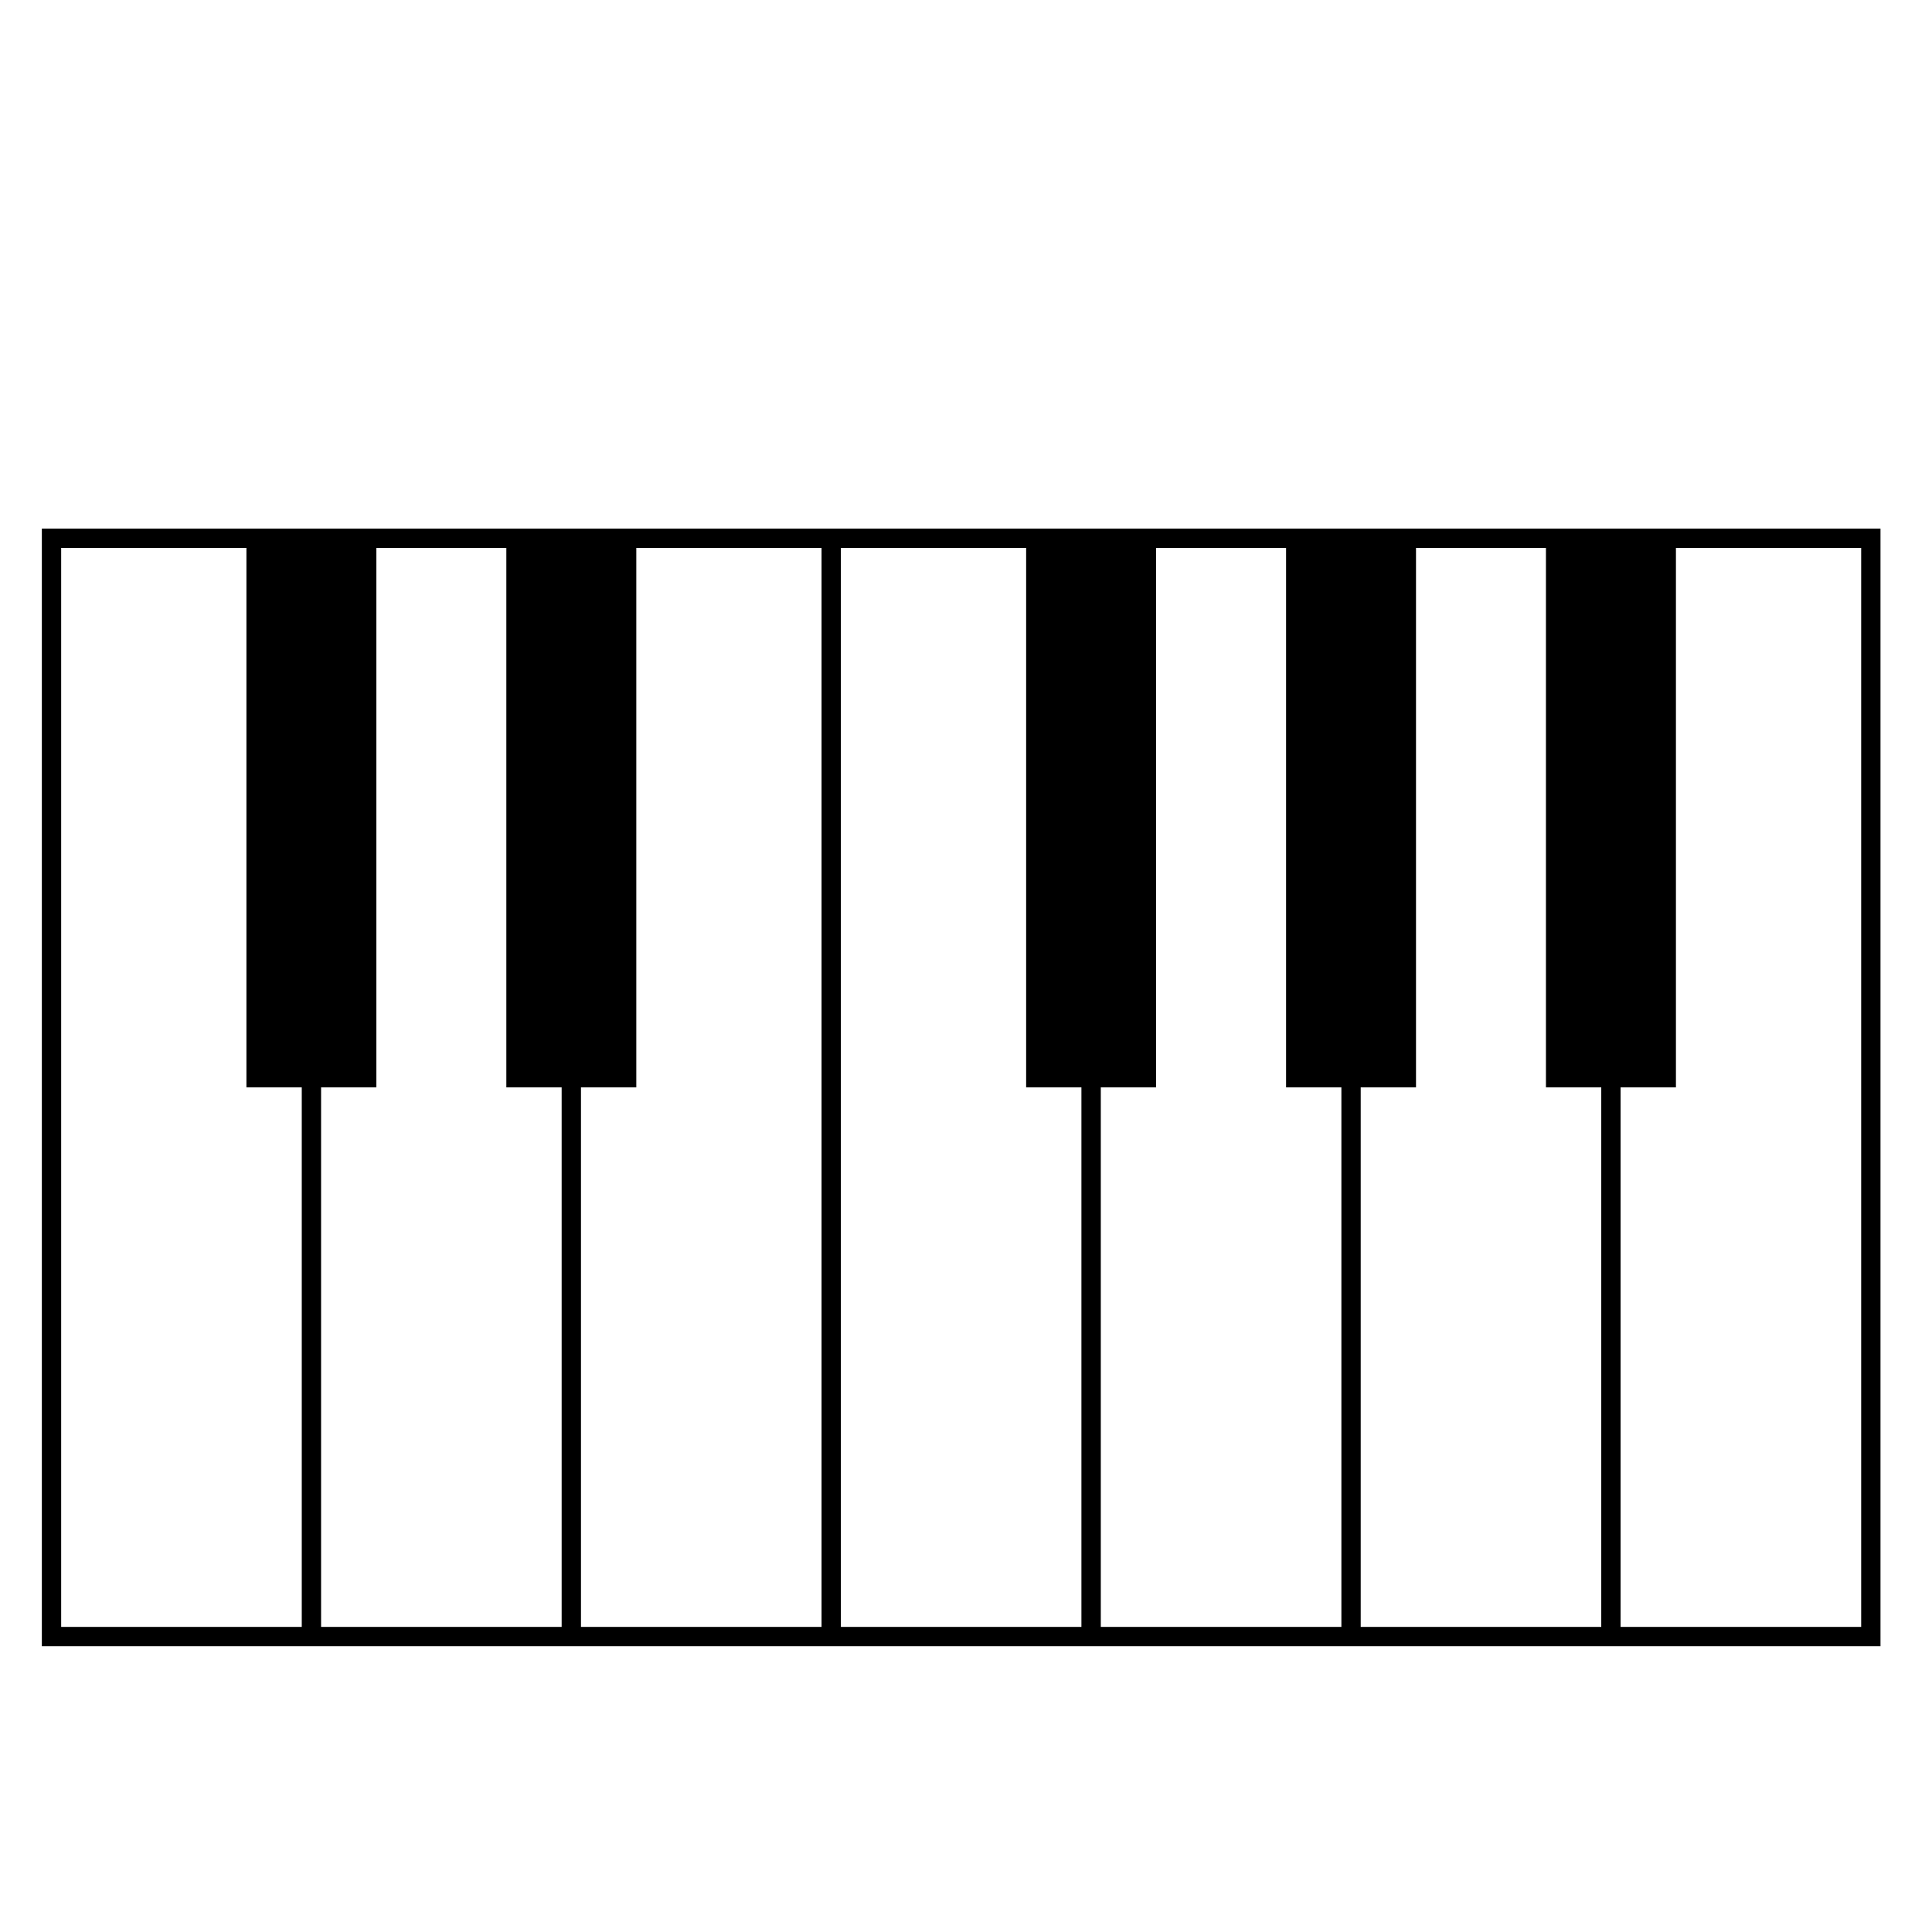
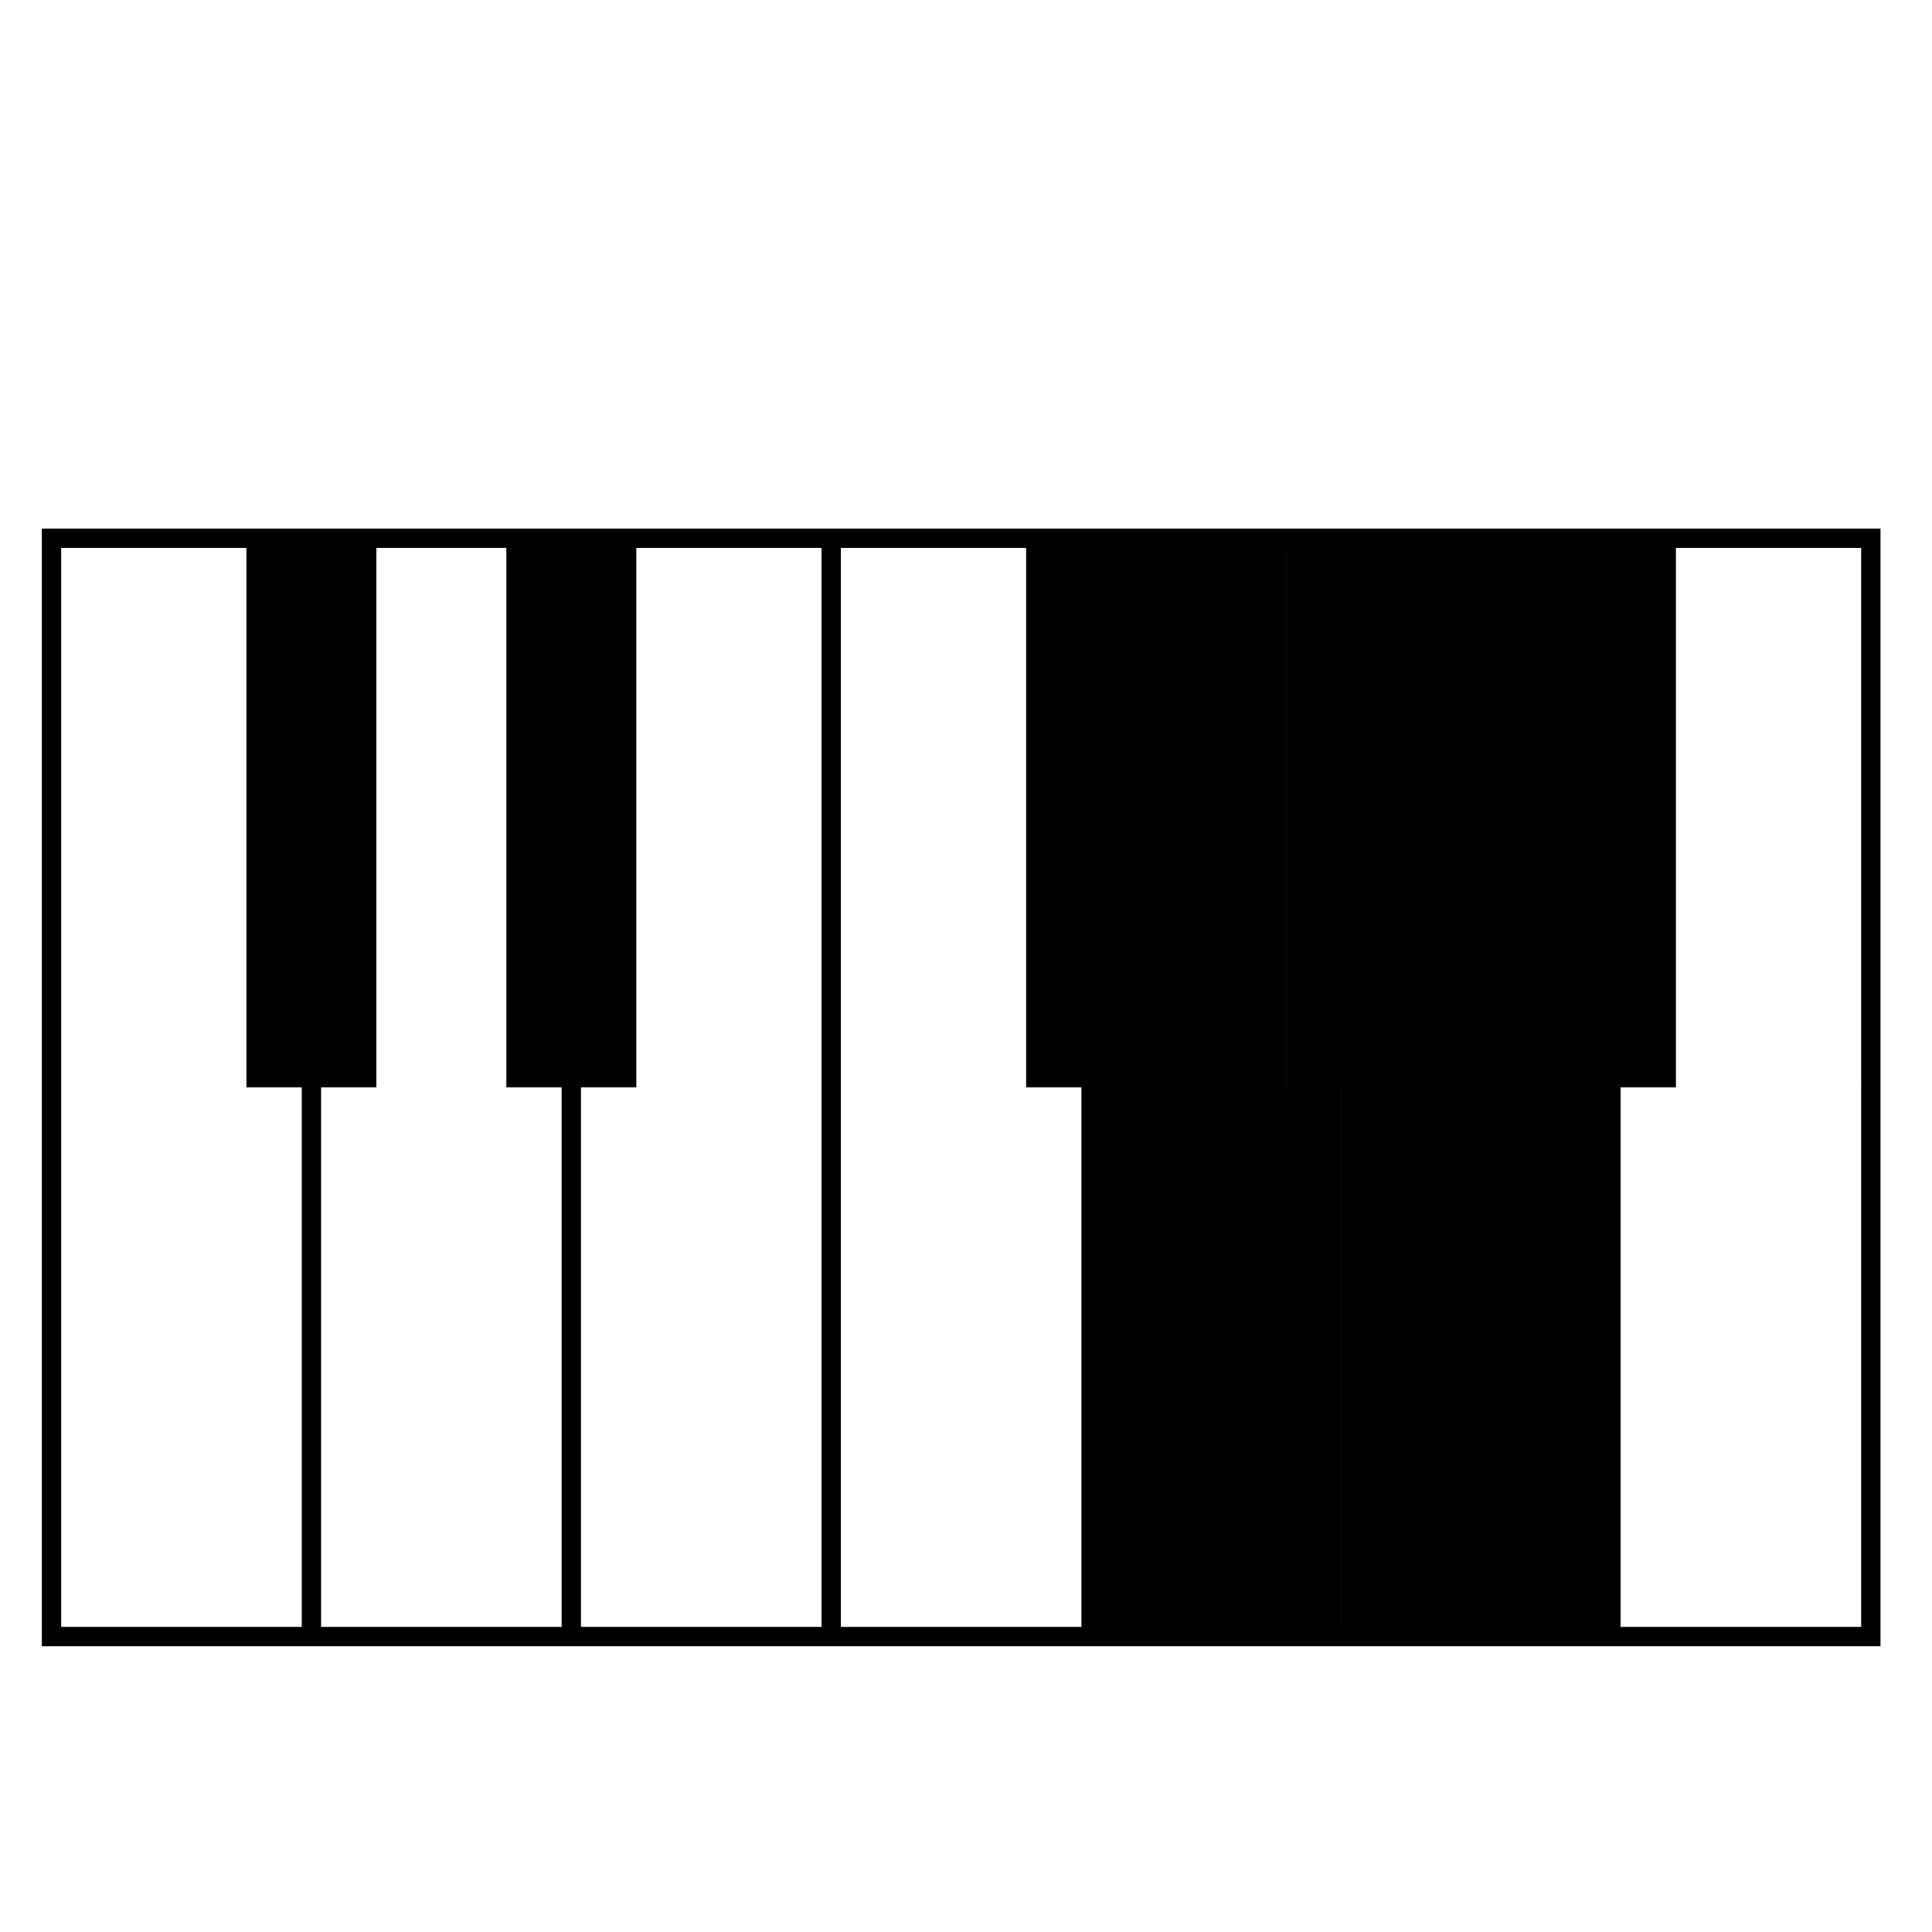
<svg xmlns="http://www.w3.org/2000/svg" version="1.1" x="0px" y="0px" viewBox="0 0 100 100" enable-background="new 0 0 100 100" xml:space="preserve">
-   <path d="M83.881,27.359h-1H70.43h-1H56.975h-0.998H43.524h-1.001H30.071h-1H16.619h-1H2.166v57.848h13.453h1h12.452  h1h12.452h1.001h12.453h0.998H69.43h1h12.451h1h13.453V27.359H83.881z M3.166,84.207V28.359h9.589v27.924h2.864v27.924H3.166z   M16.619,84.207V56.283h2.862V28.359h6.727v27.924h2.863v27.924H16.619z M30.071,84.207V56.283h2.864V28.359h9.588v55.848H30.071z   M43.524,84.207V28.359h9.589v27.924h2.861v27.924H43.524z M56.977,84.207V56.283h2.862V28.359h6.728v27.924h2.863v27.924H56.977z   M70.43,84.207V56.283h2.862V28.359h6.726v27.924h2.863v27.924H70.43z M96.334,84.207H83.881V56.283h2.865V28.359h9.588V84.207z" />
+   <path d="M83.881,27.359h-1H70.43h-1H56.975h-0.998H43.524h-1.001H30.071h-1H16.619h-1H2.166v57.848h13.453h1h12.452  h1h12.452h1.001h12.453h0.998H69.43h1h12.451h1h13.453V27.359H83.881z M3.166,84.207V28.359h9.589v27.924h2.864v27.924H3.166z   M16.619,84.207V56.283h2.862V28.359h6.727v27.924h2.863v27.924H16.619z M30.071,84.207V56.283h2.864V28.359h9.588v55.848H30.071z   M43.524,84.207V28.359h9.589v27.924h2.861v27.924H43.524z M56.977,84.207V56.283h2.862V28.359h6.728v27.924h2.863v27.924H56.977z   V56.283h2.862V28.359h6.726v27.924h2.863v27.924H70.43z M96.334,84.207H83.881V56.283h2.865V28.359h9.588V84.207z" />
</svg>